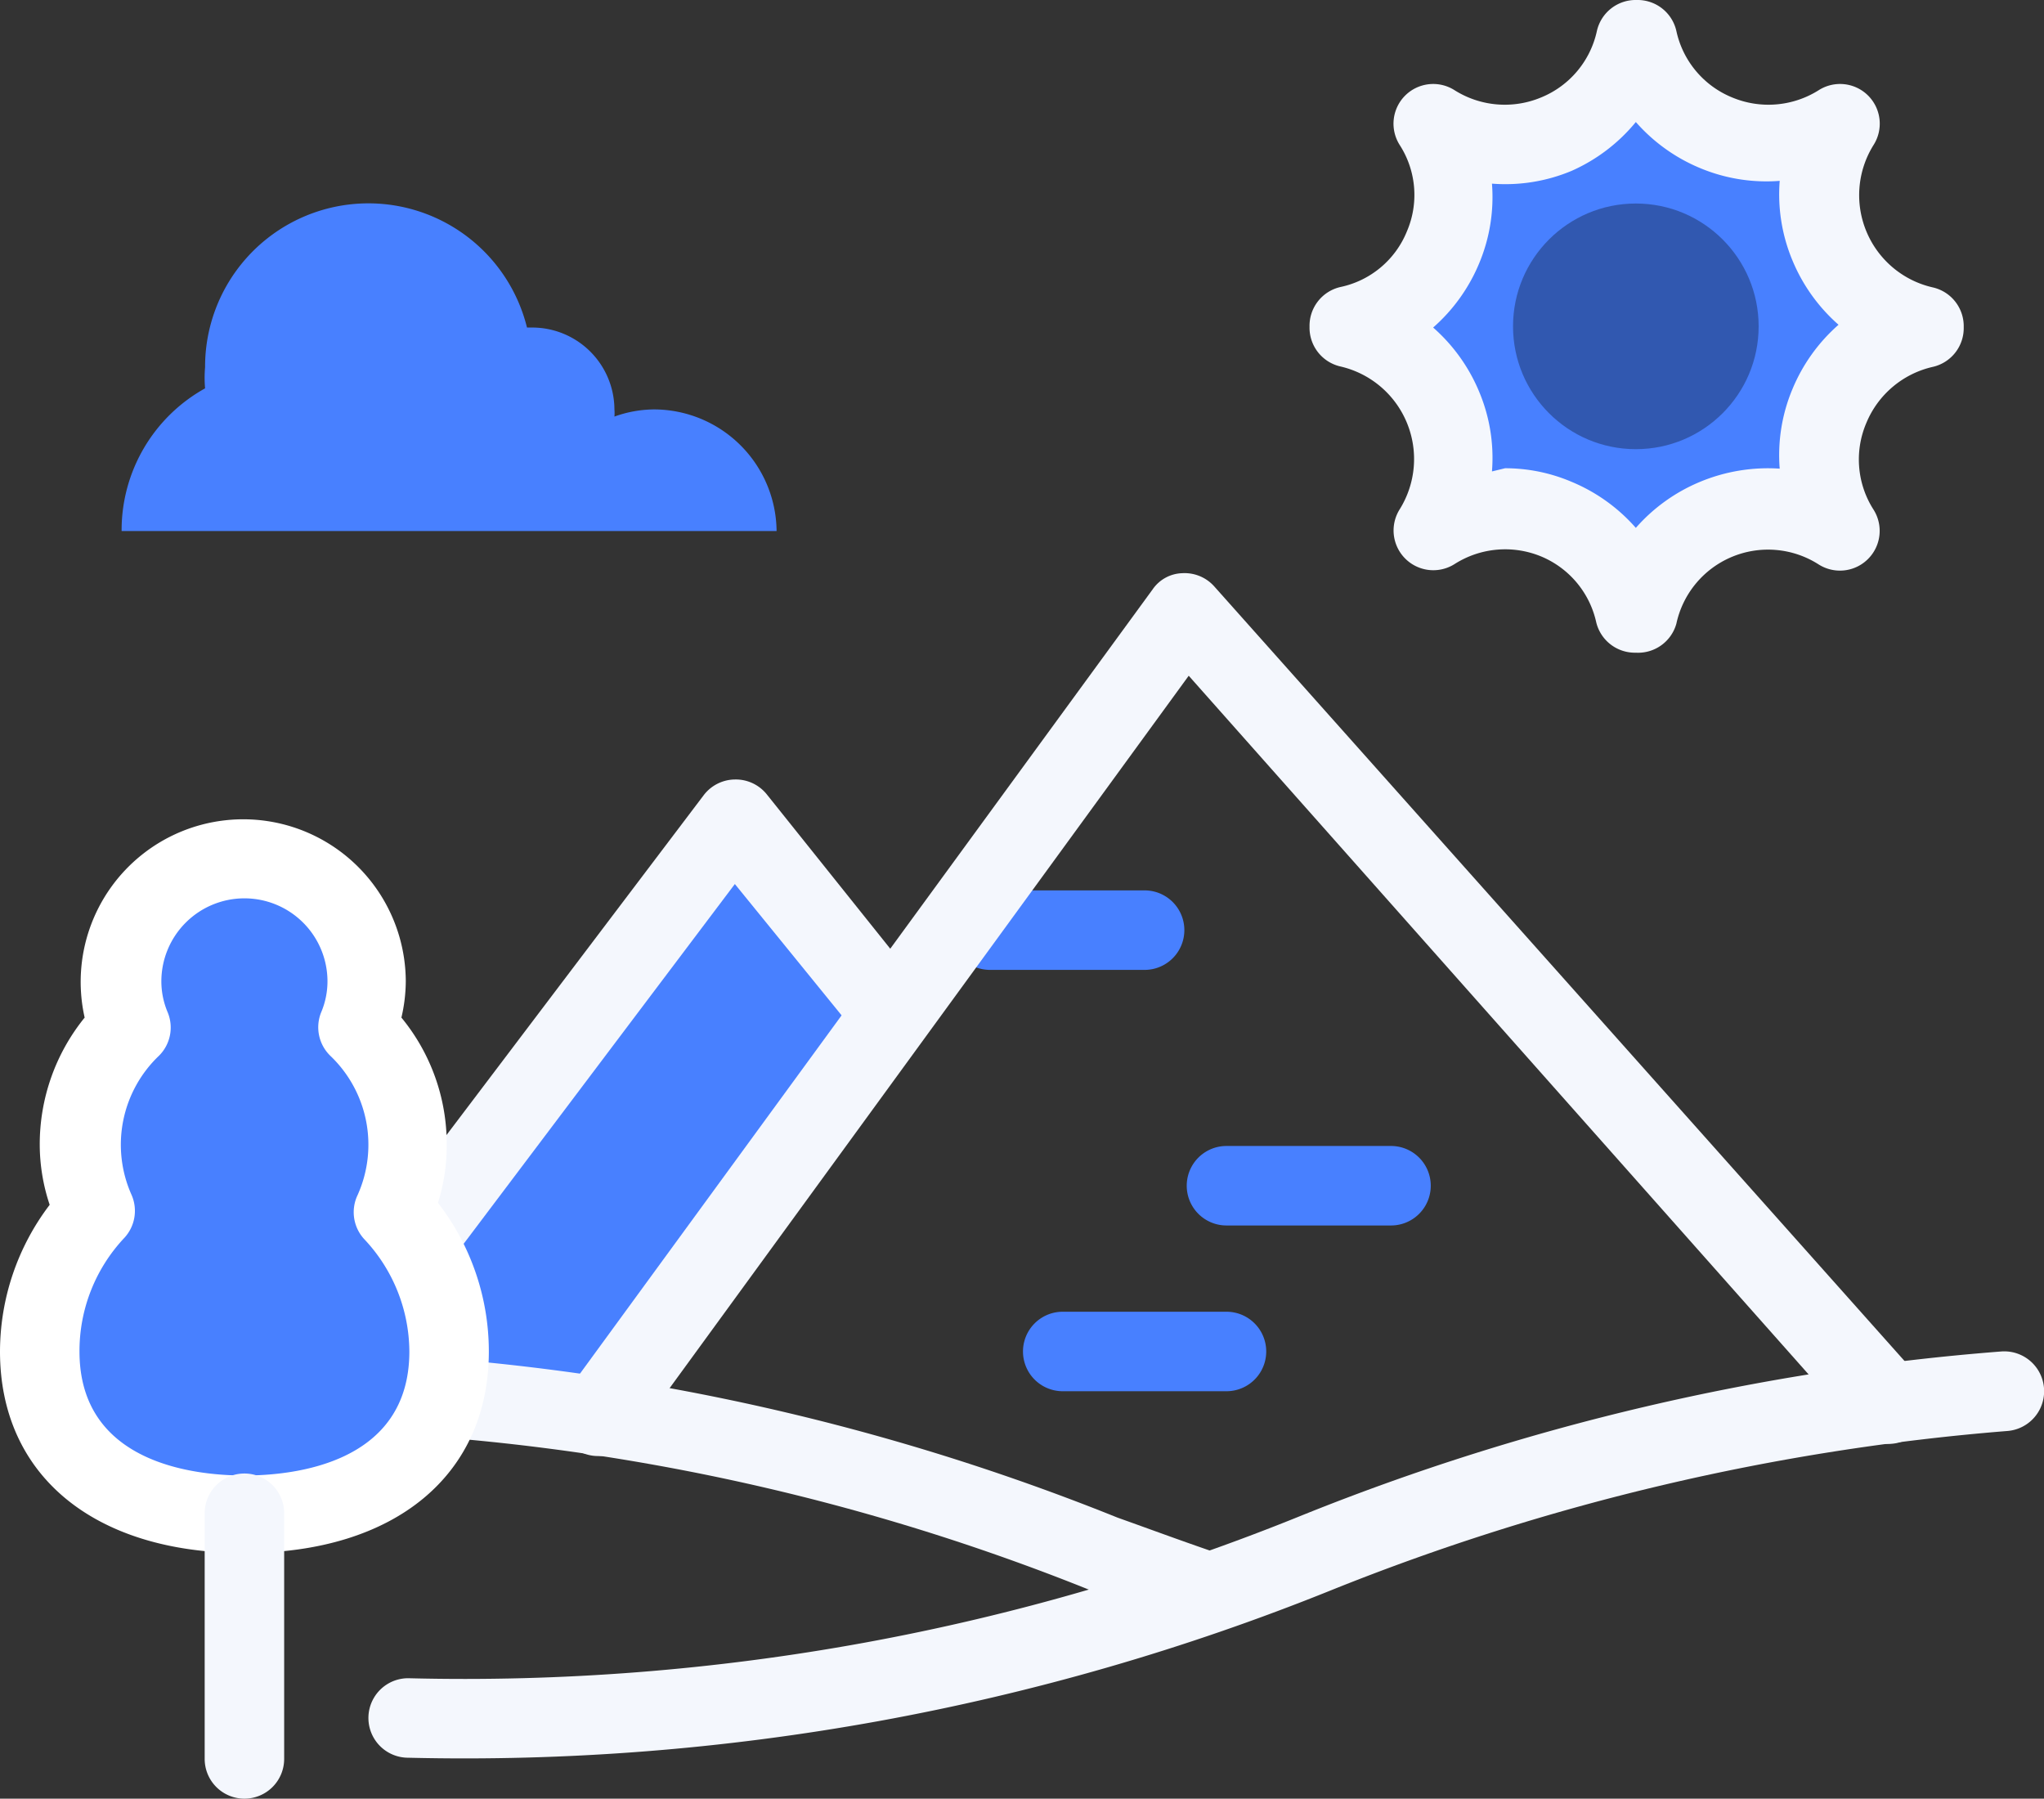
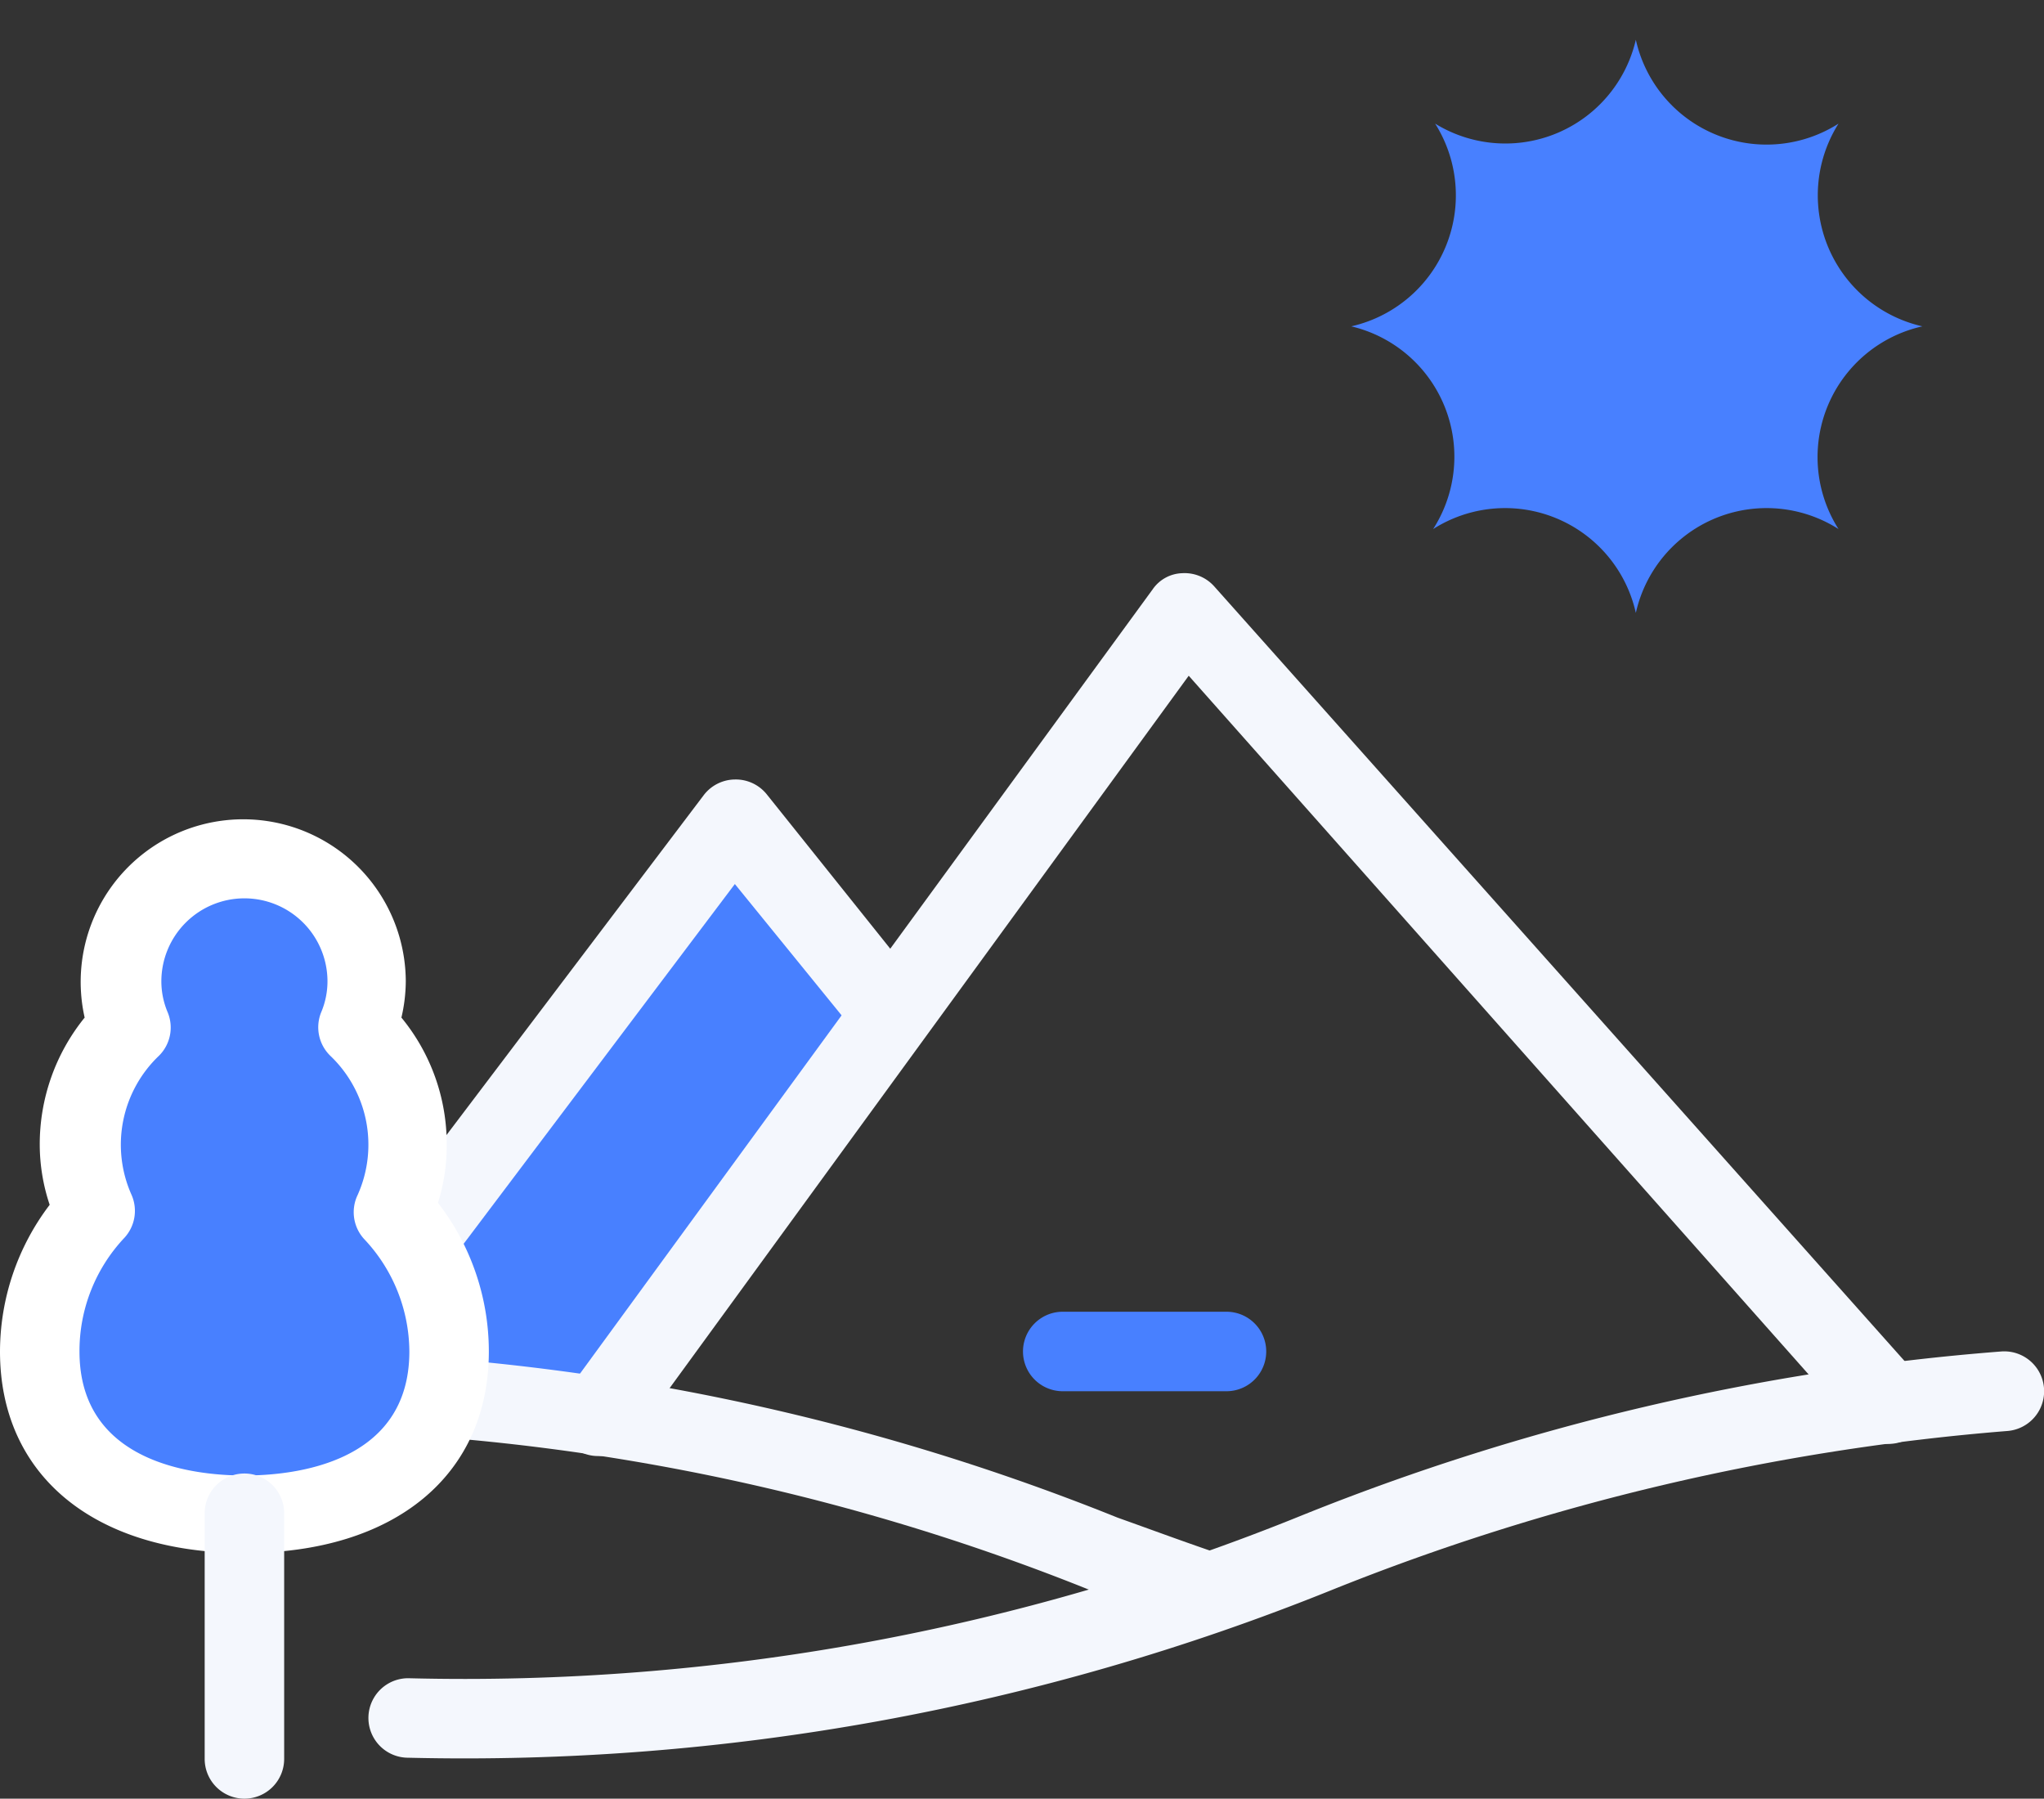
<svg xmlns="http://www.w3.org/2000/svg" width="51.43" height="45.25" viewBox="0 0 51.43 45.25">
  <rect x="0" y="0" width="51.43" height="45.25" fill="#333333" stroke="none" />
  <defs>
    <style>
      .a {
        fill: #4880ff;
      }

      .b {
        fill: #f4f7fd;
      }

      .c {
        fill: #3158b0;
      }

      .d {
        fill: #fff;
      }
    </style>
  </defs>
  <g>
    <path class="a" d="M22.47,25.52,15.08,35.63A66.18,66.18,0,0,0,7.61,35l10.9-14.44Z" />
    <path class="b" d="M7.61,36a1,1,0,0,1-.6-.2,1,1,0,0,1-.2-1.4L17.71,20a1,1,0,0,1,.78-.39,1,1,0,0,1,.8.37l3.76,4.7a1,1,0,0,1-.16,1.41,1,1,0,0,1-1.4-.16l-3-3.69L8.41,35.61A1,1,0,0,1,7.61,36Z" />
    <path class="a" d="M41.16,1h0a3.37,3.37,0,0,0,5.1,2.11h0a3.38,3.38,0,0,0,2.11,5.1h0a3.37,3.37,0,0,0-2.11,5.1h0a3.37,3.37,0,0,0-5.1,2.11h0a3.37,3.37,0,0,0-5.1-2.11h0A3.37,3.37,0,0,0,34,8.21h0a3.38,3.38,0,0,0,2.11-5.1h0A3.37,3.37,0,0,0,41.16,1Z" />
-     <path class="a" d="M35,30.83H30.86a1,1,0,0,1,0-2H35a1,1,0,1,1,0,2Z" />
    <path class="a" d="M30.86,35H26.74a1,1,0,1,1,0-2h4.12a1,1,0,0,1,0,2Z" />
-     <path class="a" d="M28.8,24.4H24.91a1,1,0,0,1,0-2H28.8a1,1,0,1,1,0,2Z" />
    <path class="b" d="M30.39,41a1,1,0,0,1-.33-.06L27.42,40A55.73,55.73,0,0,0,5.12,36a1,1,0,1,1,0-2,58,58,0,0,1,23,4.18c.87.31,1.73.63,2.62.93A1,1,0,0,1,30.39,41Z" />
    <path class="b" d="M10.27,44.22a1,1,0,1,1,0-2,56,56,0,0,0,22.52-4.11A59.38,59.38,0,0,1,50.35,34a1,1,0,0,1,.16,2,58,58,0,0,0-17,4A58.31,58.31,0,0,1,10.27,44.22Z" />
    <path class="b" d="M15.08,36.63A1,1,0,0,1,14.27,35L29,14.83a.94.94,0,0,1,.75-.41,1,1,0,0,1,.8.33L48.26,34.62A1,1,0,0,1,46.77,36L29.91,17l-14,19.21A1,1,0,0,1,15.08,36.63Z" />
-     <circle class="c" cx="41.16" cy="8.21" r="3.09" />
-     <path class="b" d="M41.16,16.42a1,1,0,0,1-1-.78A2.34,2.34,0,0,0,38.78,14a2.37,2.37,0,0,0-2.18.19,1,1,0,0,1-1.38-1.38,2.39,2.39,0,0,0-1.49-3.59,1,1,0,0,1-.78-1,1,1,0,0,1,.78-1A2.32,2.32,0,0,0,35.4,5.82a2.32,2.32,0,0,0-.18-2.17,1,1,0,0,1,.14-1.25,1,1,0,0,1,1.24-.13,2.37,2.37,0,0,0,2.18.18A2.34,2.34,0,0,0,40.18.78a1,1,0,0,1,1-.78h0a1,1,0,0,1,1,.78,2.34,2.34,0,0,0,1.4,1.67,2.37,2.37,0,0,0,2.18-.18A1,1,0,0,1,47,2.4a1,1,0,0,1,.14,1.25,2.38,2.38,0,0,0,1.49,3.58,1,1,0,0,1,.78,1,1,1,0,0,1-.78,1,2.38,2.38,0,0,0-1.67,1.41,2.34,2.34,0,0,0,.18,2.18,1,1,0,0,1-1.38,1.38,2.36,2.36,0,0,0-3.58,1.49A1,1,0,0,1,41.16,16.42Zm-3.29-4.64a4.26,4.26,0,0,1,1.67.34,4.39,4.39,0,0,1,1.62,1.16,4.39,4.39,0,0,1,1.62-1.16,4.45,4.45,0,0,1,2-.33,4.29,4.29,0,0,1,.32-2,4.39,4.39,0,0,1,1.16-1.62,4.39,4.39,0,0,1-1.16-1.62,4.31,4.31,0,0,1-.32-2,4.33,4.33,0,0,1-2-.32,4.39,4.39,0,0,1-1.62-1.16A4.39,4.39,0,0,1,39.54,4.3a4.31,4.31,0,0,1-2,.32,4.31,4.31,0,0,1-.32,2,4.39,4.39,0,0,1-1.16,1.62,4.39,4.39,0,0,1,1.16,1.62,4.29,4.29,0,0,1,.32,2Z" />
-     <path class="a" d="M19.54,13.36H3.06a4.08,4.08,0,0,1,2.1-3.59,3.08,3.08,0,0,1,0-.53,4.11,4.11,0,0,1,8.1-1h.14a2.07,2.07,0,0,1,2.06,2.06,1.09,1.09,0,0,1,0,.18,3,3,0,0,1,1-.18A3.09,3.09,0,0,1,19.54,13.36Z" />
    <g>
      <path class="a" d="M9.91,30.46a4,4,0,0,0,.36-1.66A4.11,4.11,0,0,0,9,25.85a3.21,3.21,0,0,0,.23-1.17,3.09,3.09,0,0,0-6.18,0,3,3,0,0,0,.23,1.17A4.11,4.11,0,0,0,2,28.8a4.18,4.18,0,0,0,.35,1.66A5.13,5.13,0,0,0,1,34c0,2.85,2.31,4.12,5.15,4.12S11.3,36.8,11.3,34A5.09,5.09,0,0,0,9.91,30.46Z" />
      <path class="d" d="M6.15,39.07C2.36,39.07,0,37.11,0,34a6.11,6.11,0,0,1,1.25-3.69A4.78,4.78,0,0,1,1,28.8a5.06,5.06,0,0,1,1.13-3.2,4.09,4.09,0,1,1,8.08-.92,4.06,4.06,0,0,1-.11.92,5,5,0,0,1,1.14,3.2,4.78,4.78,0,0,1-.22,1.46A6.11,6.11,0,0,1,12.3,34C12.3,37.11,9.94,39.07,6.15,39.07Zm0-16.47a2.09,2.09,0,0,0-2.09,2.08,2,2,0,0,0,.16.79A1,1,0,0,1,4,26.56a3.09,3.09,0,0,0-.69,3.5,1,1,0,0,1-.18,1.08A4.15,4.15,0,0,0,2,34c0,2.82,2.9,3.12,4.15,3.12s4.15-.3,4.15-3.12a4.15,4.15,0,0,0-1.12-2.81A1,1,0,0,1,9,30.06a3.09,3.09,0,0,0-.69-3.5,1,1,0,0,1-.23-1.09,2,2,0,0,0,.16-.79A2.09,2.09,0,0,0,6.15,22.6Z" />
    </g>
    <path class="b" d="M6.15,45.25a1,1,0,0,1-1-1V38.07a1,1,0,0,1,2,0v6.18A1,1,0,0,1,6.15,45.25Z" />
  </g>
</svg>